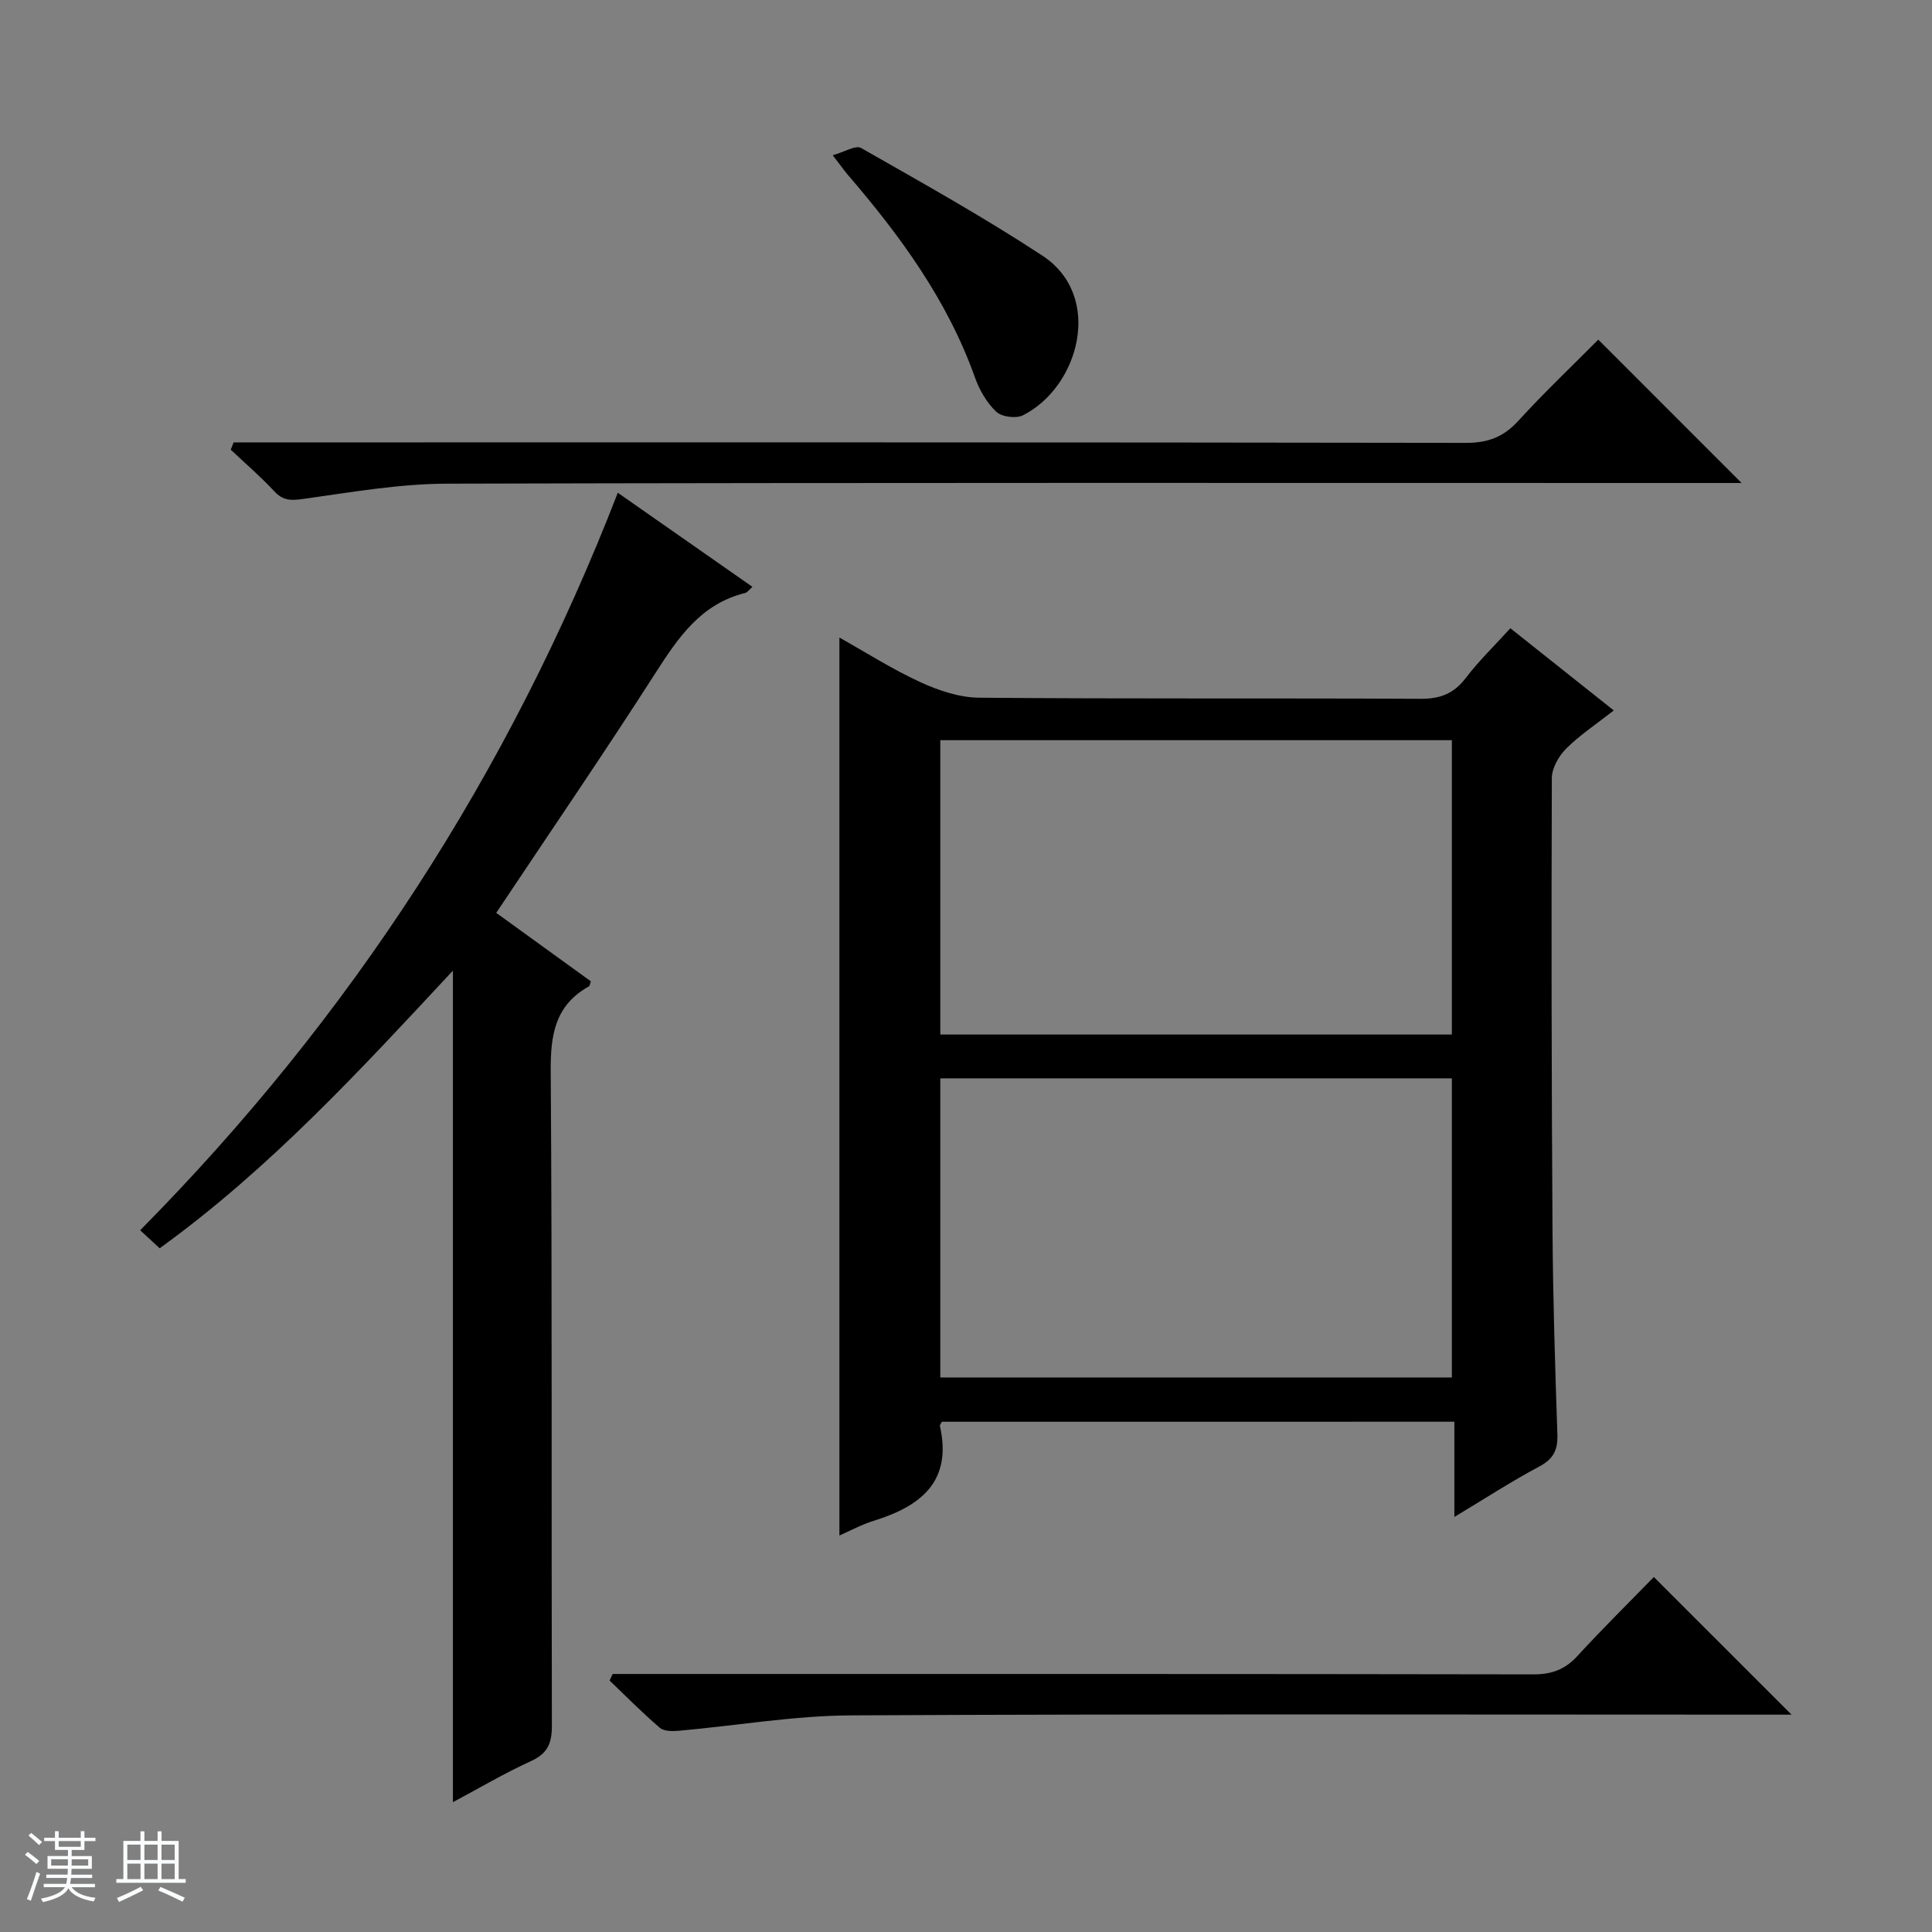
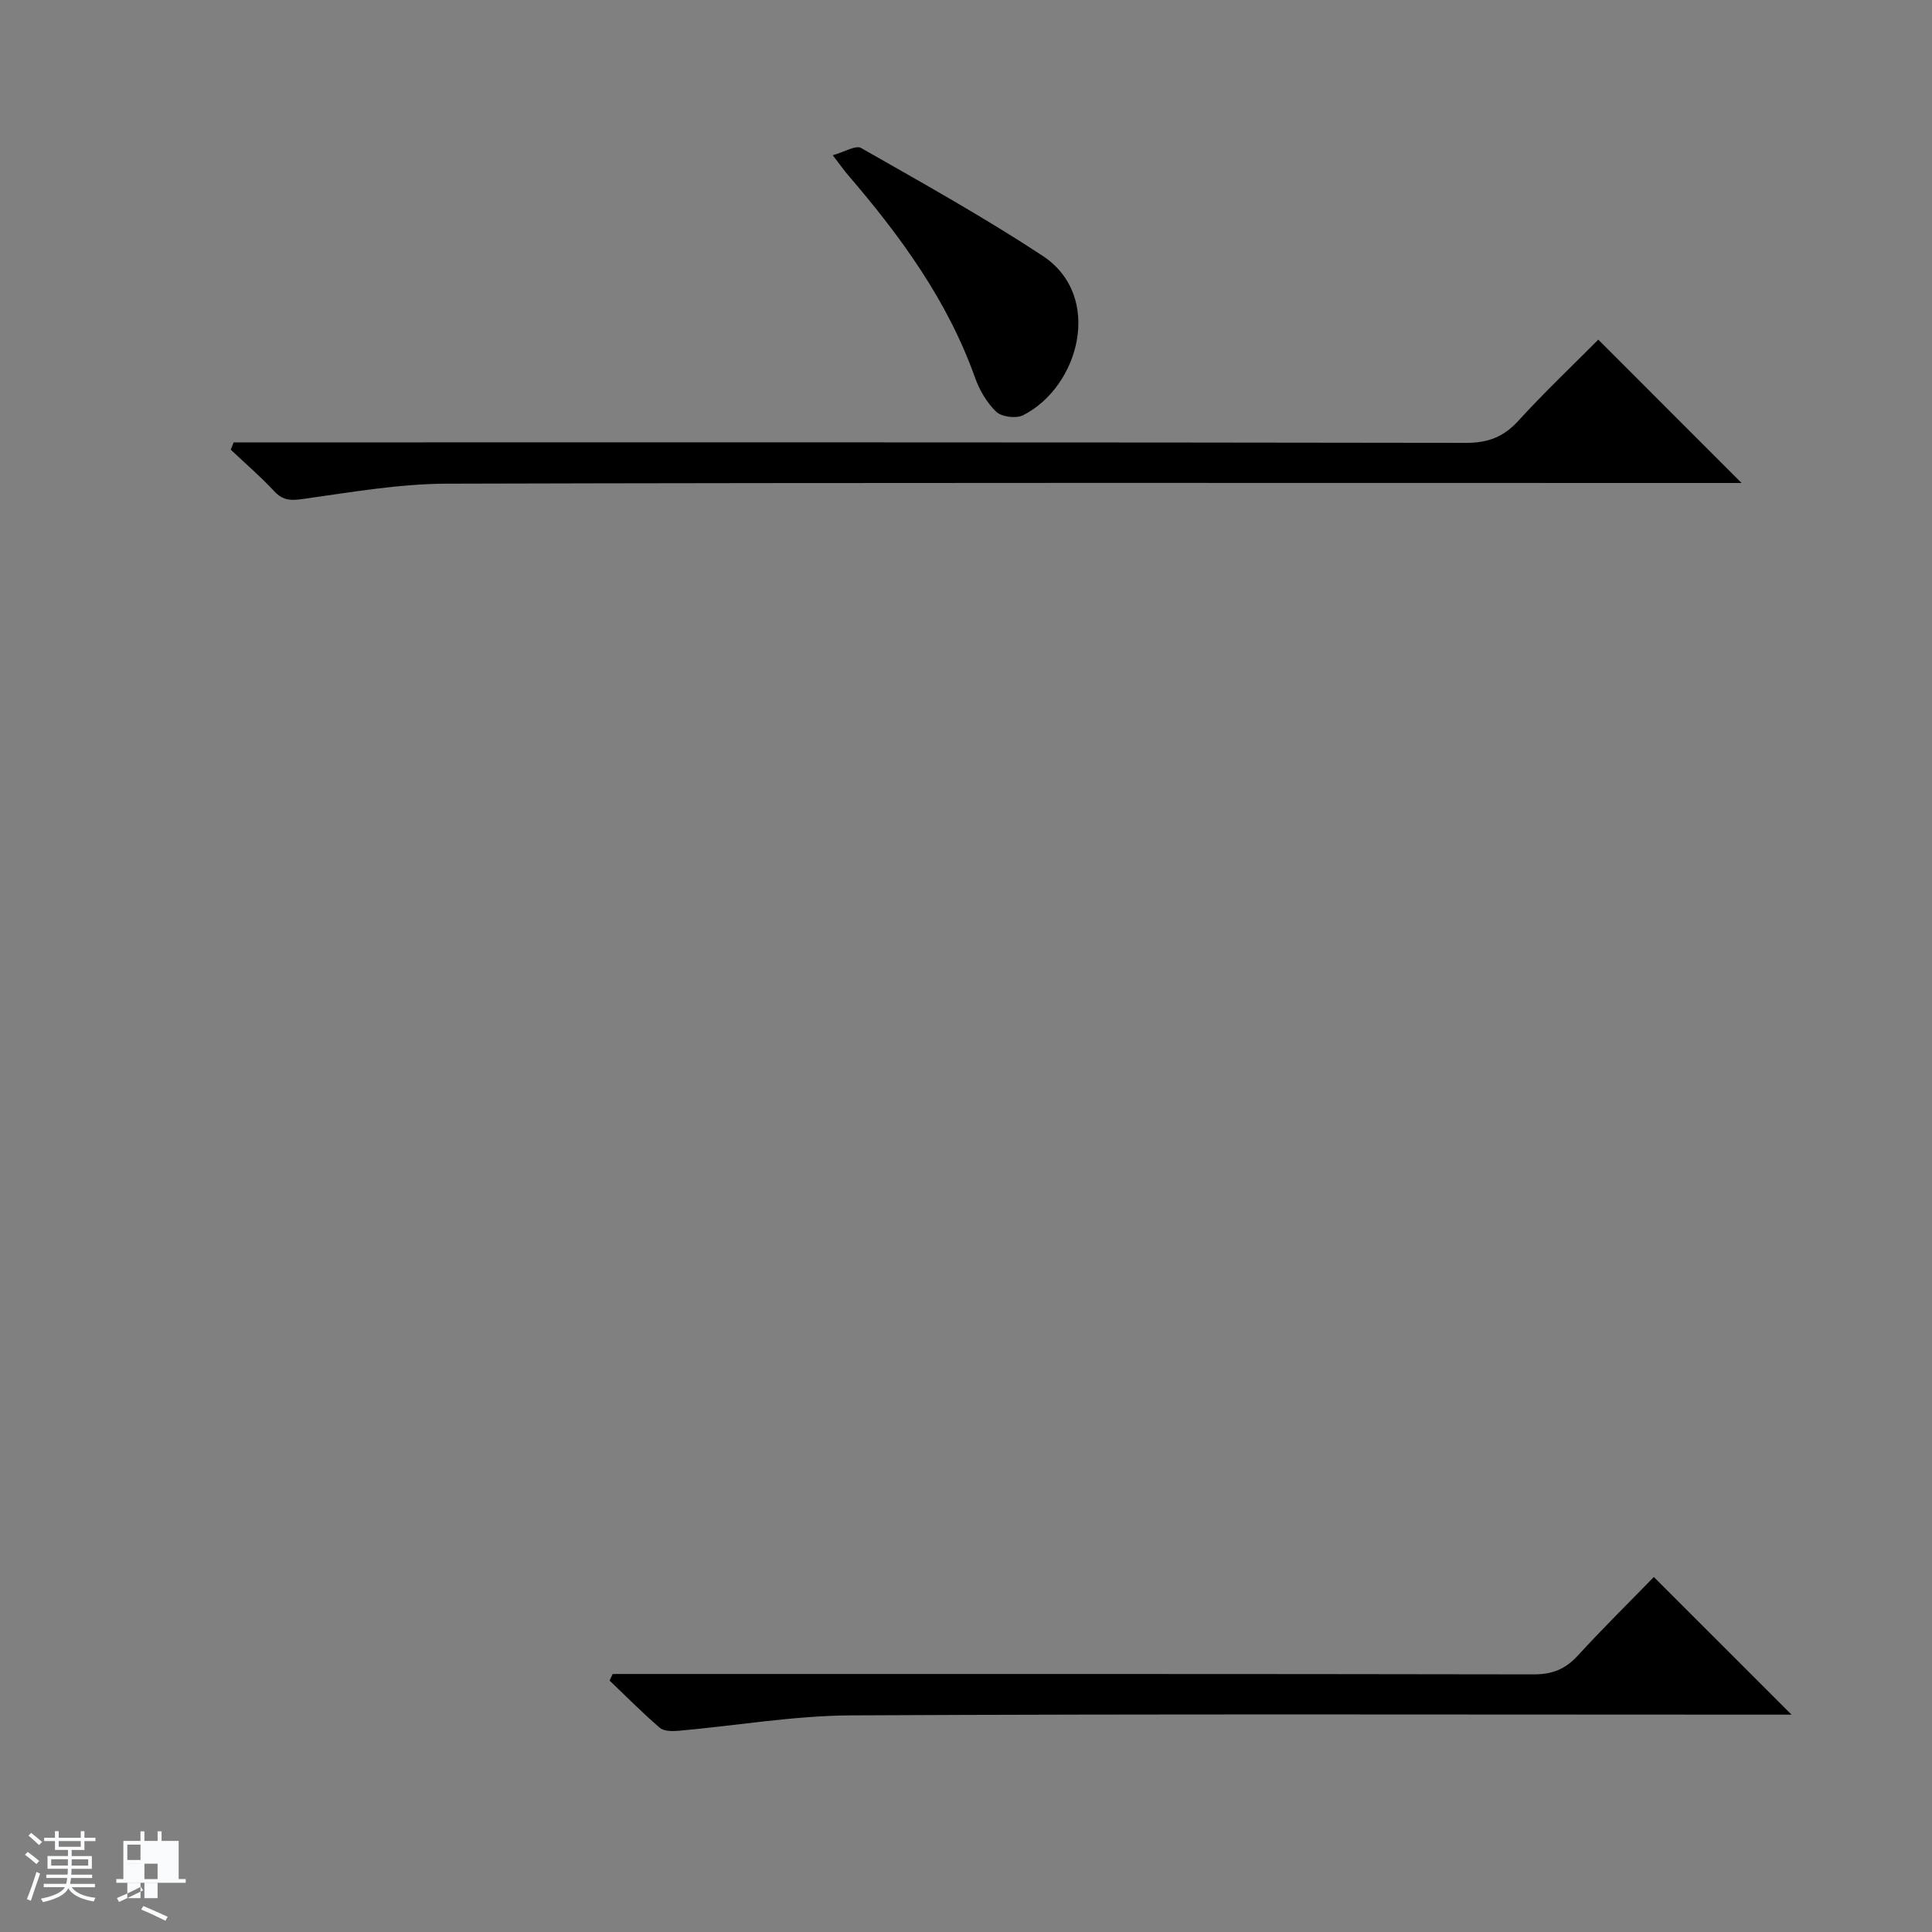
<svg xmlns="http://www.w3.org/2000/svg" enable-background="new 0 0 400 400" viewBox="0 0 400 400">
  <rect x="0" y="0" width="400" height="400" fill="#808080" stroke="none" />
  <path d="m5.17 384 .56-.58c.85.61 1.65 1.24 2.4 1.87l-.59.64c-.84-.73-1.63-1.38-2.37-1.93m1.22 9.53-.82-.34c.71-1.76 1.37-3.64 1.98-5.63.24.13.5.25.76.36-.6 1.67-1.24 3.54-1.92 5.61m-.5-13.5.57-.54c.56.44 1.31 1.06 2.26 1.87l-.64.64c-.68-.66-1.41-1.32-2.19-1.97m3.25.46h2.24v-1.36h.77v1.36h4.57v-1.36h.76v1.36h2.28v.69h-2.28v1.84h-2.64v1.26h4.18v2.64h-4.21c0 .45-.02.86-.05 1.21h4.32v.69h-4.38c-.04.34-.1.75-.19 1.22h5.15v.69h-4.82c.87 1.19 2.51 1.92 4.93 2.19-.17.31-.3.57-.37.76-2.77-.49-4.52-1.41-5.26-2.76-.56 1.26-2.3 2.23-5.24 2.9-.12-.24-.26-.48-.43-.72 2.73-.55 4.38-1.34 4.96-2.38h-4.38v-.69h4.65c.1-.38.17-.79.21-1.22h-4.32v-.69h4.4c.03-.34.05-.75.05-1.21h-4.2v-2.64h4.23v-1.26h-2.69v-1.84h-2.24zm1.46 4.46v1.29h3.45c.01-.4.02-.57.01-.53v-.32-.45h-3.46zm1.55-2.59h4.57v-1.19h-4.57zm6.11 2.59h-3.42v.77c-.01.19-.01.37-.02.53h3.44z" fill="#fafbfc" />
-   <path d="m32.63 379.16h.82v1.98h3.54v7.89h1.46v.78h-14.37v-.78h1.46v-7.89h3.54v-1.98h.82v1.98h2.73zm-3.49 11.48.5.73c-1.61.82-3.28 1.63-5 2.41-.13-.27-.28-.55-.44-.82 1.75-.72 3.4-1.49 4.94-2.32m-2.78-5.55h2.73v-3.18h-2.73zm0 3.95h2.73v-3.2h-2.73zm3.54-3.95h2.73v-3.18h-2.73zm0 3.95h2.73v-3.2h-2.73zm7.89 4.68c-1.84-.92-3.51-1.7-5.02-2.32l.45-.73c1.89.8 3.57 1.55 5.04 2.23zm-1.62-11.81h-2.73v3.18h2.73zm-2.73 7.13h2.73v-3.2h-2.73v3.19z" fill="#fafbfc" />
+   <path d="m32.63 379.16h.82v1.98h3.54v7.89h1.46v.78h-14.37v-.78h1.46v-7.89h3.54v-1.98h.82v1.98h2.73zm-3.49 11.48.5.73c-1.61.82-3.28 1.63-5 2.41-.13-.27-.28-.55-.44-.82 1.75-.72 3.4-1.49 4.94-2.32m-2.78-5.55h2.73v-3.18h-2.73zm0 3.95h2.73v-3.2h-2.73zh2.73v-3.18h-2.73zm0 3.95h2.73v-3.2h-2.73zm7.89 4.68c-1.84-.92-3.51-1.7-5.02-2.32l.45-.73c1.89.8 3.57 1.55 5.04 2.23zm-1.62-11.81h-2.73v3.18h2.73zm-2.73 7.13h2.73v-3.2h-2.73v3.19z" fill="#fafbfc" />
  <g fill="#000001">
-     <path d="m195 294.36c-.28.54-.44.71-.41.83 2.63 11.6-4 16.67-13.74 19.69-2.49.77-4.83 2.06-7.06 3.03 0-62 0-123.77 0-185.91 5.46 3.06 10.91 6.54 16.73 9.22 3.77 1.73 8.08 3.19 12.16 3.23 30.49.27 60.97.07 91.46.23 4.06.02 6.88-1.09 9.34-4.32 2.71-3.55 5.96-6.69 9.22-10.29 7.01 5.57 13.89 11.03 21.42 17.02-3.55 2.78-6.97 5.04-9.83 7.87-1.55 1.54-2.99 4.05-3 6.13-.11 31.15-.06 62.3.14 93.45.09 14.14.53 28.28 1.01 42.42.11 3.22-.79 5.09-3.75 6.67-5.81 3.09-11.35 6.7-17.58 10.44 0-6.9 0-13.14 0-19.72-35.59.01-70.81.01-106.11.01zm-.32-9.17h105.91c0-20.95 0-41.49 0-61.93-35.49 0-70.56 0-105.91 0zm0-71h105.91c0-20.61 0-40.82 0-60.94-35.48 0-70.56 0-105.91 0z" />
-     <path d="m155.78 121.5c-.73.65-1.05 1.16-1.47 1.26-9.18 2.25-13.89 9.23-18.64 16.64-10.6 16.53-21.69 32.74-32.93 49.6 6.56 4.75 13.1 9.47 19.59 14.17-.19.51-.21.95-.42 1.06-7.02 3.92-7.95 10.07-7.89 17.59.32 45.16.12 90.32.24 135.47.01 3.61-.86 5.74-4.31 7.32-5.54 2.53-10.81 5.65-16.18 8.51 0-57.45 0-114.43 0-172.16-19.1 20.51-37.91 41.01-60.71 57.48-1.45-1.34-2.65-2.45-4.04-3.73 43.44-43.93 76.34-94.53 98.89-152.69 9.4 6.58 18.56 12.97 27.87 19.48z" />
    <path d="m48.38 91.59h6.27c82.97 0 165.94-.04 248.9.1 4.57.01 7.78-1.25 10.83-4.59 5.38-5.9 11.19-11.4 16.53-16.78 9.89 9.89 19.6 19.61 29.67 29.68-1.87 0-3.77 0-5.67 0-87.47 0-174.93-.1-262.4.14-9.89.03-19.8 1.77-29.65 3.15-2.56.36-4.24.41-6.08-1.58-2.82-3.04-5.99-5.76-9.01-8.61.21-.51.41-1.01.61-1.51z" />
    <path d="m342.41 326.5c9.83 9.83 18.98 18.98 28.51 28.5-1.79 0-3.53 0-5.27 0-63.15 0-126.3-.17-189.45.15-11.87.06-23.74 2.13-35.61 3.18-1.32.12-3.11.14-3.98-.61-3.61-3.09-6.96-6.49-10.4-9.78.21-.45.42-.91.64-1.36h5.7c61.65 0 123.3-.03 184.95.08 3.82.01 6.56-1.04 9.12-3.84 5.16-5.63 10.61-10.99 15.79-16.32z" />
    <path d="m172.41 32.14c2.44-.68 4.76-2.14 5.87-1.5 12.65 7.21 25.39 14.31 37.55 22.3 12.71 8.35 7.64 27.14-4.03 33.04-1.43.72-4.42.34-5.55-.74-1.96-1.87-3.48-4.51-4.4-7.1-5.68-15.95-15.44-29.29-26.32-41.95-.75-.88-1.41-1.83-3.12-4.05z" />
  </g>
</svg>